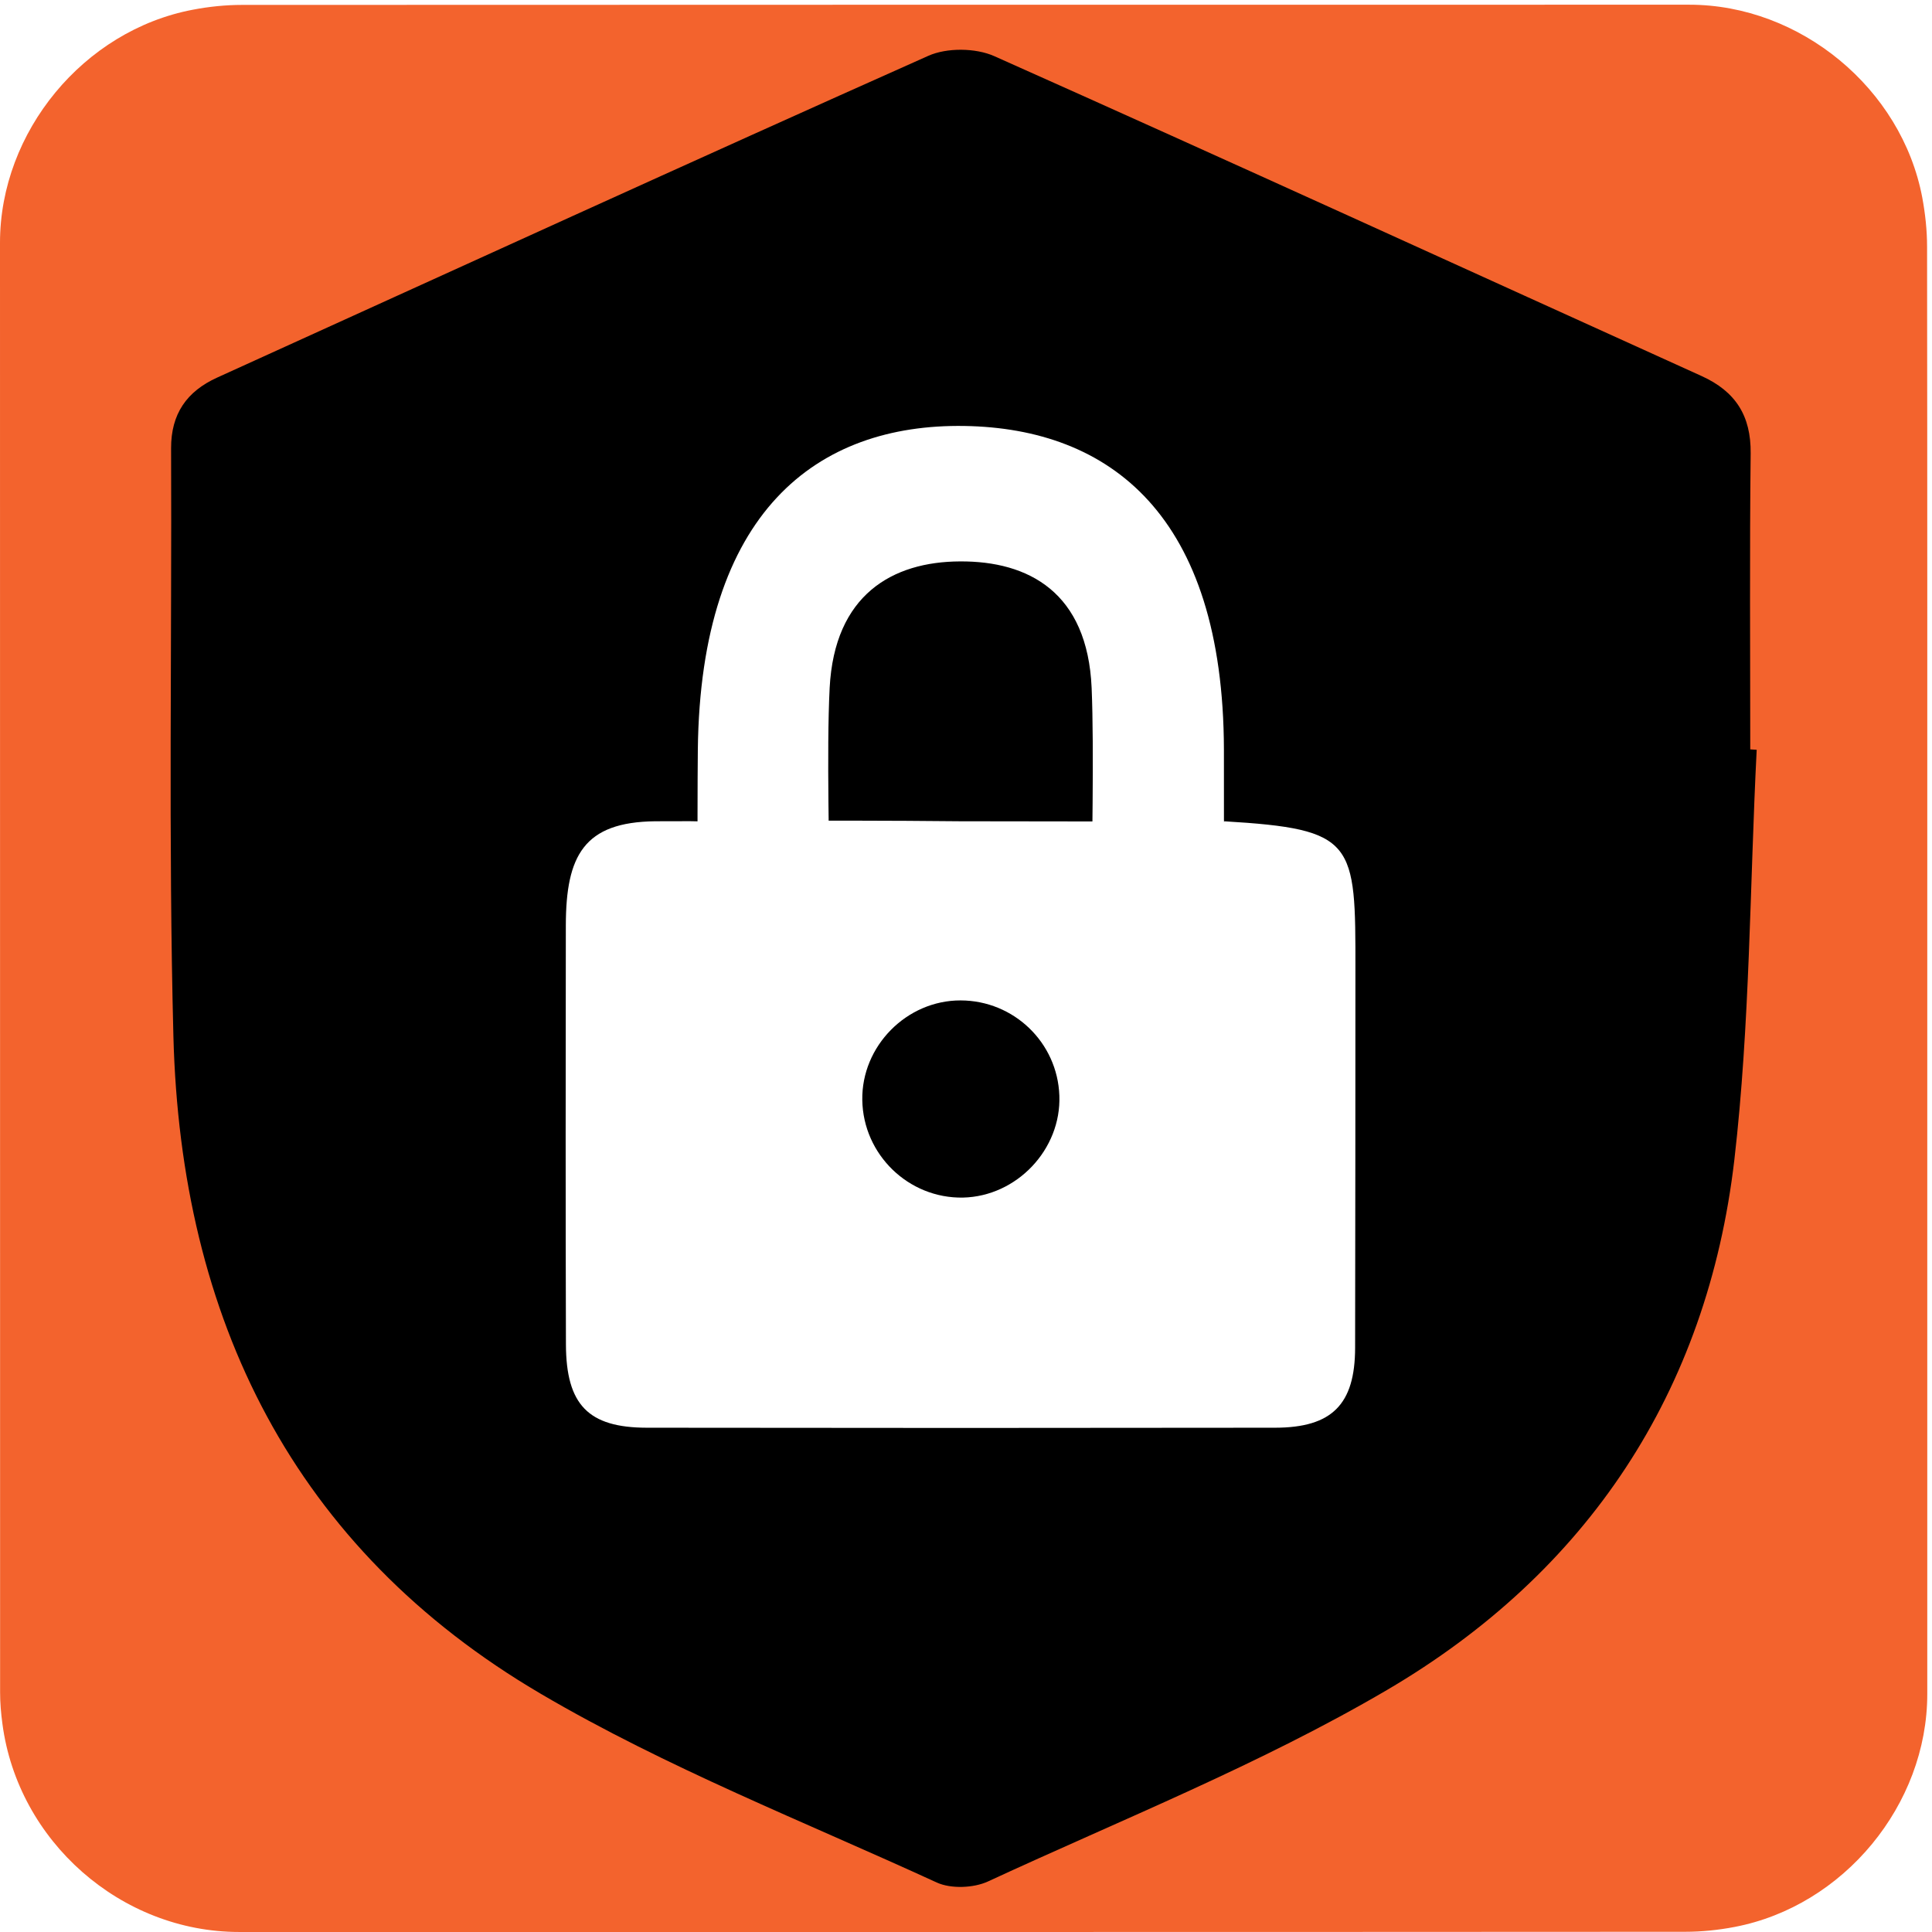
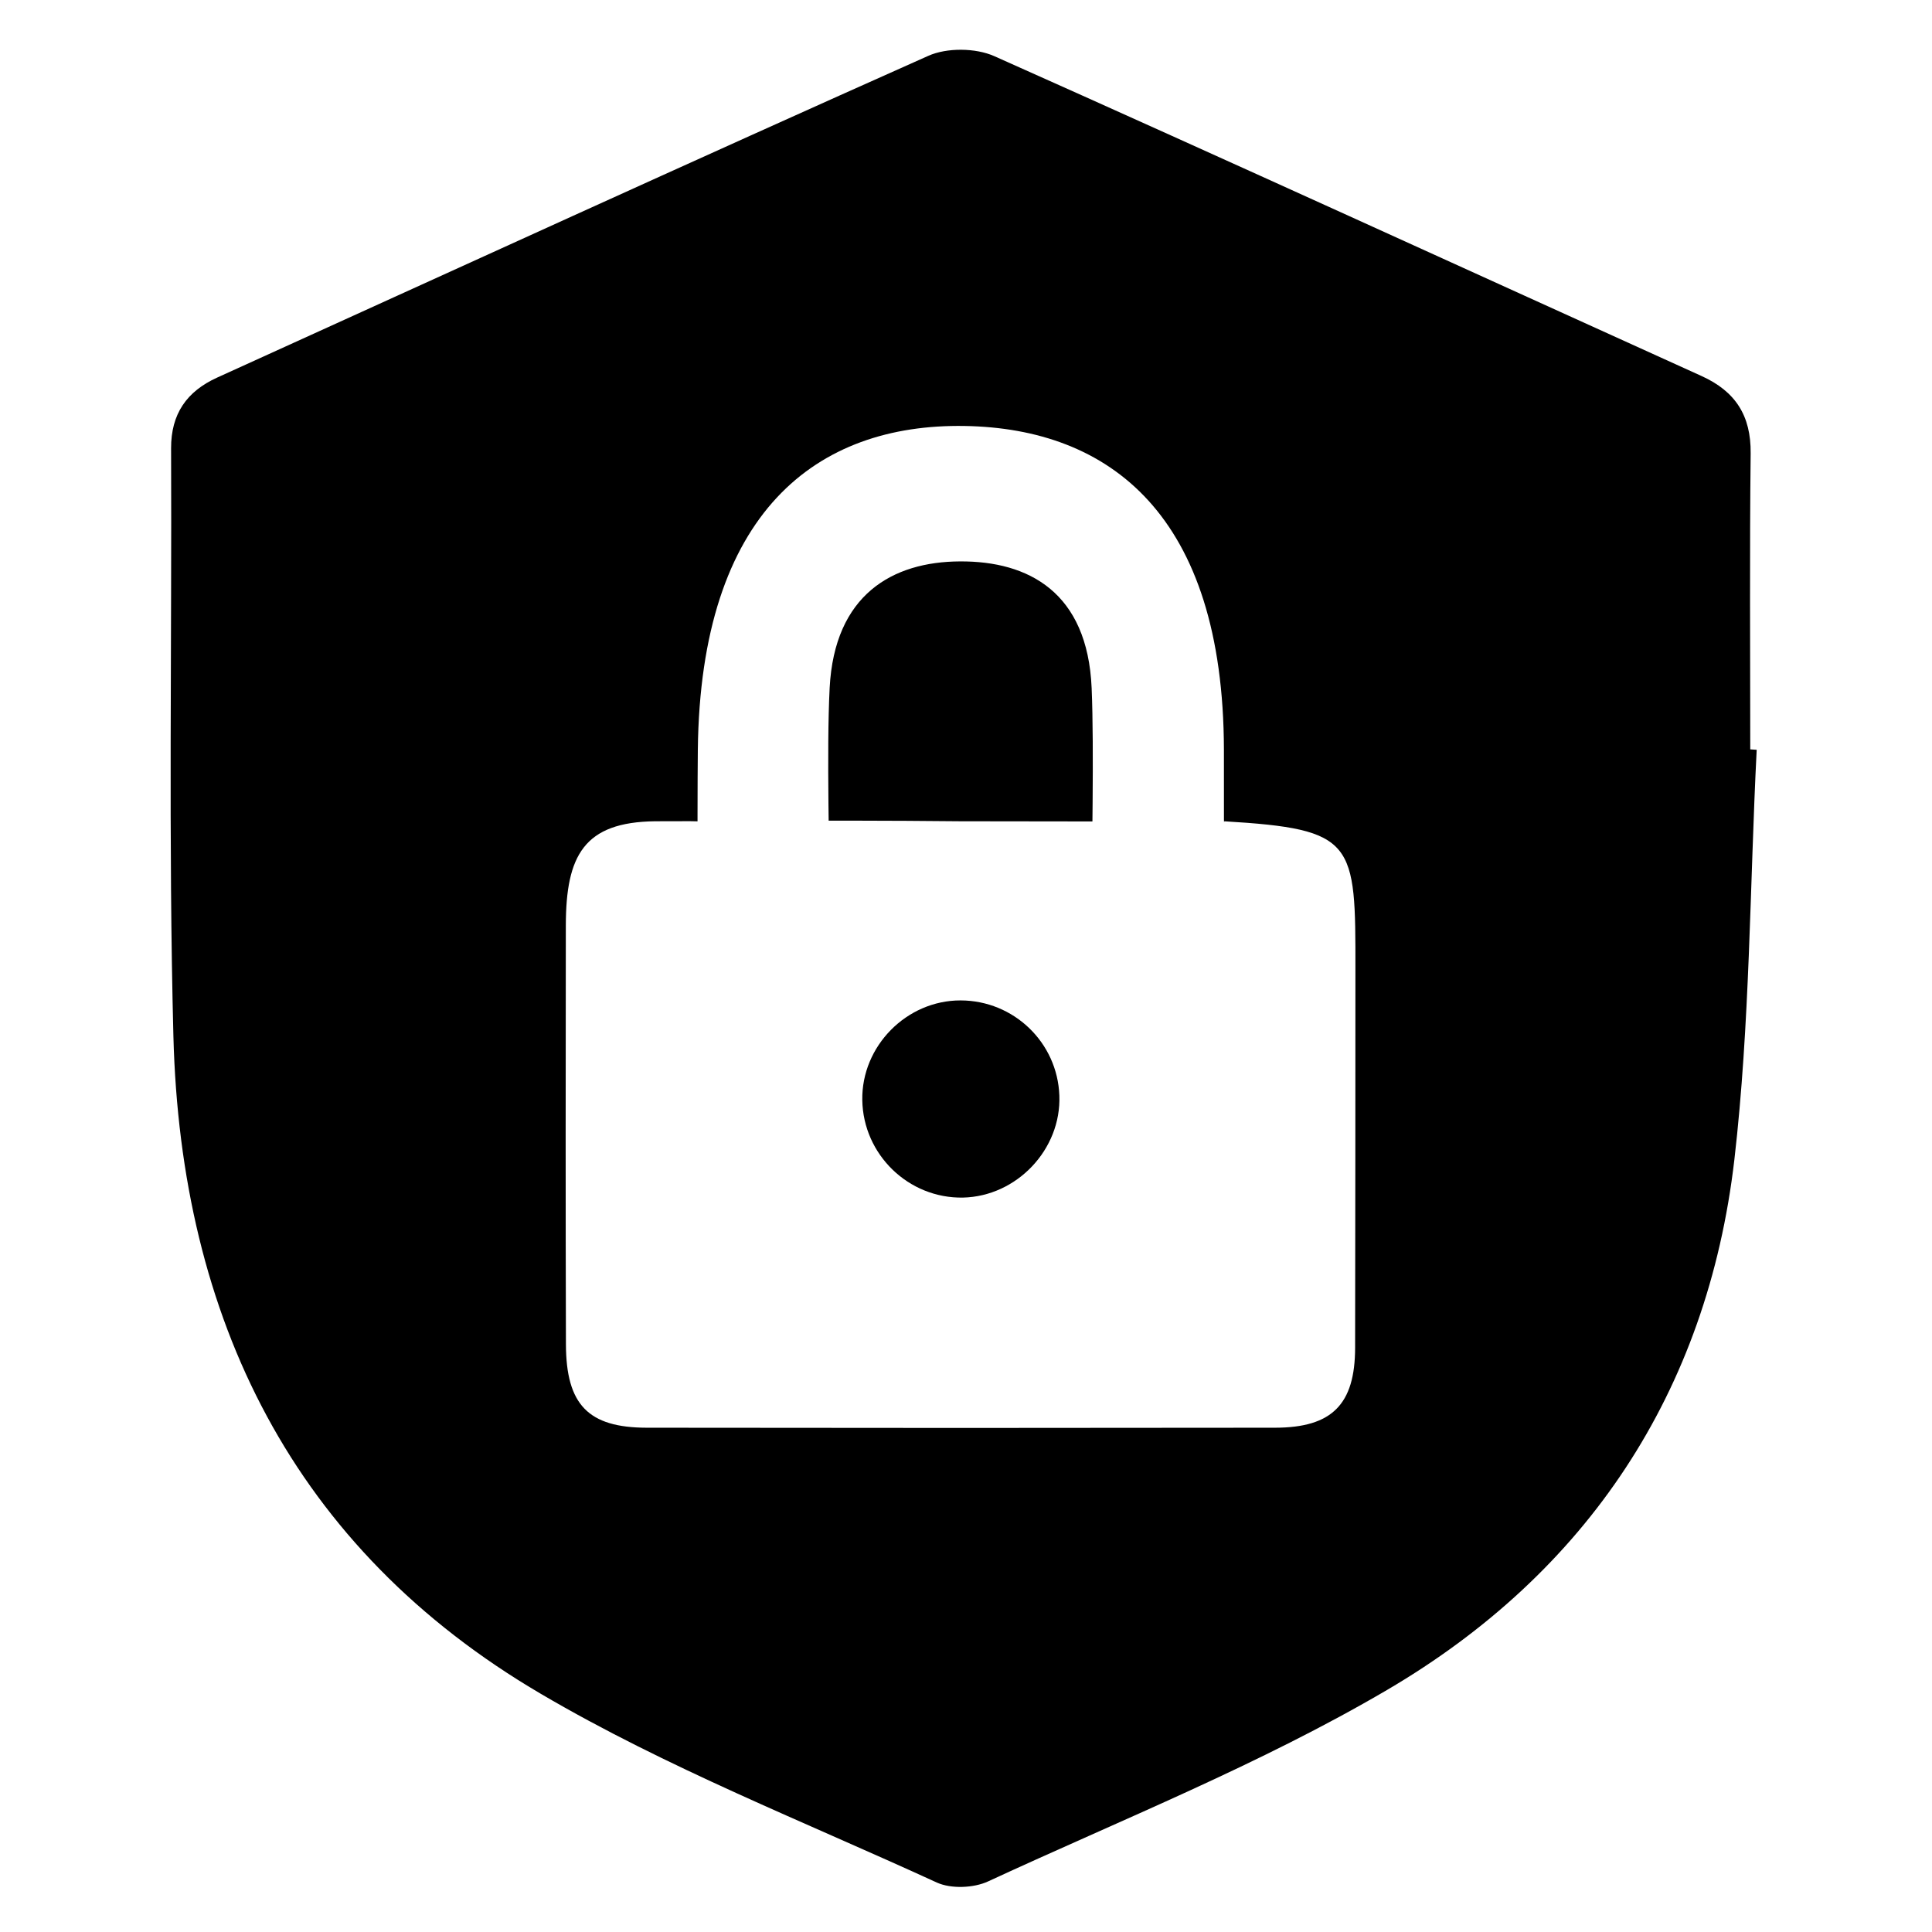
<svg xmlns="http://www.w3.org/2000/svg" xmlns:ns1="http://sodipodi.sourceforge.net/DTD/sodipodi-0.dtd" xmlns:ns2="http://www.inkscape.org/namespaces/inkscape" id="ey3w0brz1361" viewBox="0 0 769 769" shape-rendering="geometricPrecision" text-rendering="geometricPrecision" version="1.1" ns1:docname="security.svg" ns2:version="0.92.4 (5da689c313, 2019-01-14)">
  <ns1:namedview pagecolor="#ffffff" bordercolor="#666666" borderopacity="1" objecttolerance="10" gridtolerance="10" guidetolerance="10" ns2:pageopacity="0" ns2:pageshadow="2" ns2:window-width="732" ns2:window-height="480" id="namedview19" showgrid="false" ns2:zoom="0.30689207" ns2:cx="384.5" ns2:cy="384.5" ns2:window-x="0" ns2:window-y="0" ns2:window-maximized="0" ns2:current-layer="ey3w0brz1361" />
  <defs id="defs20" />
  <style id="style2">#ey3w0brz1361{pointer-events: all}#ey3w0brz1361 * {animation-play-state: paused !important}#ey3w0brz1361:hover * {animation-play-state: running !important}#ey3w0brz1365_ts {animation: ey3w0brz1365_ts__ts 3000ms linear infinite normal forwards}@keyframes ey3w0brz1365_ts__ts { 0% {transform: translate(319.537px,683.249px) scale(1,1)} 50% {transform: translate(319.537px,683.249px) scale(1,1)} 53.333% {transform: translate(319.537px,683.249px) scale(0.8,0.8)} 56.667% {transform: translate(319.537px,683.249px) scale(1,1)} 100% {transform: translate(319.537px,683.249px) scale(1,1)} }#ey3w0brz1366_to {animation: ey3w0brz1366_to__to 3000ms linear infinite normal forwards}@keyframes ey3w0brz1366_to__to { 0% {transform: translate(319.227px,660.27px)} 3.333% {transform: translate(319.227px,650.27px)} 50% {transform: translate(319.227px,650.27px)} 53.333% {transform: translate(319.227px,660.27px)} 100% {transform: translate(319.227px,660.27px)} }</style>
  <g id="ey3w0brz1362" transform="matrix(4 0 0 4 -894.56 -2347.566)">
-     <path id="ey3w0brz1363" d="M415.42,683.27C415.42,707.33,415.42,731.4,415.42,755.46C415.42,766.49,407.1,776.57,396.24,778.64C394.63,778.95,392.97,779.12,391.34,779.12C343.37,779.15,295.41,779.14,247.44,779.14C235.68,779.14,225.42,770.12,223.88,758.42C223.74,757.39,223.65,756.34,223.65,755.3C223.64,707.21,223.64,659.12,223.64,611.04C223.64,600.01,231.96,589.92,242.82,587.86C244.43,587.55,246.09,587.38,247.72,587.38C295.73,587.36,343.74,587.36,391.74,587.36C402.77,587.36,412.87,595.69,414.92,606.54C415.22,608.15,415.4,609.81,415.4,611.44C415.43,635.39,415.42,659.33,415.42,683.27Z" fill="rgb(243,99,45)" stroke="none" stroke-width="1" />
-   </g>
+     </g>
  <g id="ey3w0brz1364" transform="matrix(4 0 0 4 -894.58 -2347.561)">
    <g id="ey3w0brz1365_ts" transform="translate(319.537,683.249) scale(1,1)">
-       <path id="ey3w0brz1365" d="M398.45,661.5C397.76,675.1,397.79,688.78,396.23,702.28C393.54,725.41,381.59,743.37,361.66,755.06C349.04,762.46,335.29,767.94,321.96,774.11C320.53,774.77,318.28,774.86,316.87,774.22C303.65,768.15,289.98,762.79,277.48,755.45C252.8,740.97,241.63,718.08,240.9,690C240.4,670.51,240.75,651,240.67,631.5C240.66,628.08,242.22,625.84,245.26,624.46C268.83,613.76,292.37,602.99,316.01,592.45C317.86,591.62,320.73,591.65,322.59,592.48C346.1,602.97,369.52,613.69,392.97,624.31C396.34,625.84,397.89,628.25,397.85,632C397.74,641.82,397.81,651.64,397.81,661.46C398.02,661.48,398.23,661.49,398.45,661.5Z" transform="translate(-319.537,-683.249)" fill="rgb(0,0,0)" stroke="none" stroke-width="1" />
+       <path id="ey3w0brz1365" d="M398.45,661.5C397.76,675.1,397.79,688.78,396.23,702.28C393.54,725.41,381.59,743.37,361.66,755.06C349.04,762.46,335.29,767.94,321.96,774.11C320.53,774.77,318.28,774.86,316.87,774.22C303.65,768.15,289.98,762.79,277.48,755.45C252.8,740.97,241.63,718.08,240.9,690C240.4,670.51,240.75,651,240.67,631.5C240.66,628.08,242.22,625.84,245.26,624.46C268.83,613.76,292.37,602.99,316.01,592.45C317.86,591.62,320.73,591.65,322.59,592.48C346.1,602.97,369.52,613.69,392.97,624.31C396.34,625.84,397.89,628.25,397.85,632C397.74,641.82,397.81,651.64,397.81,661.46C398.02,661.48,398.23,661.49,398.45,661.5" transform="translate(-319.537,-683.249)" fill="rgb(0,0,0)" stroke="none" stroke-width="1" />
    </g>
    <g id="ey3w0brz1366_to" transform="translate(319.227,660.27)">
      <g id="ey3w0brz1366" transform="translate(-435.413,-668.135)">
        <path id="ey3w0brz1367" d="M182.786,792.184C182.786,785.44,182.792,788.583,182.782,782.186C182.732,758.801,171.412,750.199,156.972,749.962C142.272,749.726,130.692,758.486,130.432,782.186C130.362,788.772,130.432,804.689,130.432,811.827C128.762,811.827,157.185,811.811,155.985,811.827C148.895,811.953,144.945,812.027,155.985,811.827C146.14,811.784,144.813,811.867,155.985,811.827C161.991,811.798,156.554,811.811,155.985,811.827C157.038,812.314,135.135,811.874,155.985,811.827C161.635,811.811,154.086,811.935,148.025,811.827C155.57,811.734,168.24,792.21,159.937,792.184C166.527,792.331,172.806,792.573,182.786,792.184Z" transform="matrix(1 0 0 1 278.839 -112.819)" fill="rgb(255,255,255)" stroke="none" stroke-width="1" />
        <path id="ey3w0brz1368" d="M306.22,679.646C306.22,672.894,305.9,662.824,306.22,656.473C306.7,647.175,312.49,643.908,319.19,643.88C326.01,643.839,331.88,646.954,332.29,656.473C332.55,662.657,332.29,672.991,332.29,679.66C323.67,679.646,315.19,679.646,306.22,679.646Z" transform="matrix(1 0 0 1 116.168 6.74)" fill="rgb(0,0,0)" stroke="none" stroke-width="1" />
      </g>
    </g>
    <g id="ey3w0brz1369">
      <path id="ey3w0brz13610" d="M345.439,668.613C345.549,668.713,345.335,668.762,345.435,668.534C345.364,668.644,345.328,668.654,319.171,668.613C304.471,668.463,293.079,668.642,293.095,668.613C304.522,668.523,288.715,668.672,293.095,668.603C291.425,668.603,290.041,668.603,288.841,668.613C281.751,668.693,279.96,672.02,279.95,678.98C279.93,692.88,279.92,706.78,279.96,720.67C279.98,726.68,282.19,728.95,288,728.96C308.85,728.99,329.69,728.99,350.54,728.96C356.19,728.95,358.48,726.64,358.49,721.01C358.52,708.47,358.51,695.94,358.52,683.4C358.53,670.63,358.549,669.393,345.439,668.613Z" fill="rgb(255,255,255)" stroke="none" stroke-width="1" />
      <path id="ey3w0brz13611" d="M309.45,696.36C309.36,690.99,313.86,686.43,319.23,686.44C324.53,686.45,328.87,690.63,329.06,695.91C329.26,701.26,324.83,705.94,319.47,706.06C314.06,706.16,309.54,701.79,309.45,696.36Z" fill="rgb(0,0,0)" stroke="none" stroke-width="1" />
    </g>
  </g>
  <g id="ey3w0brz13612" transform="matrix(4 0 0 4 64.032 -297.814)" />
</svg>